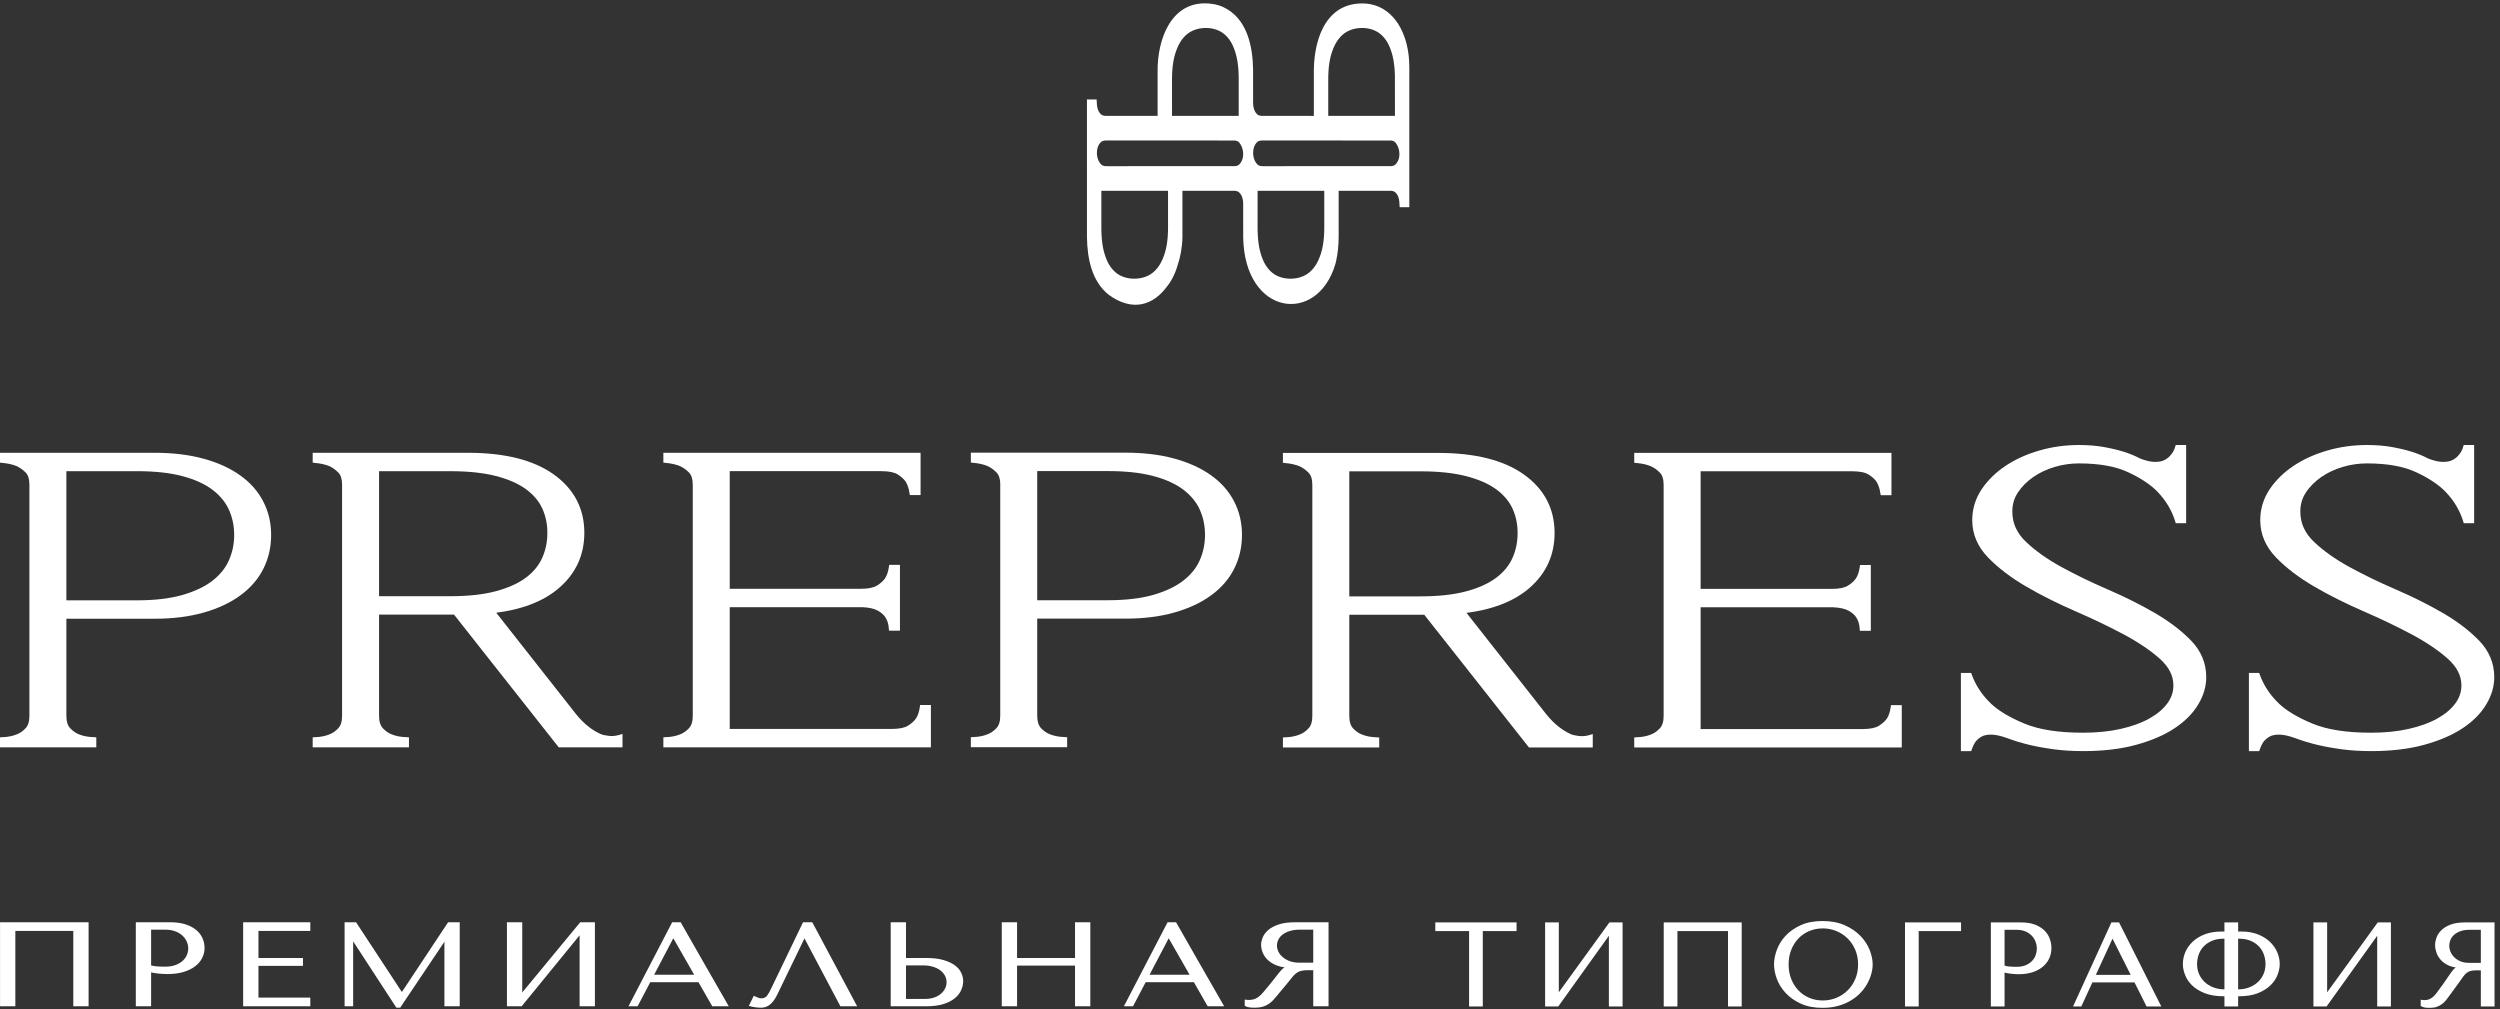
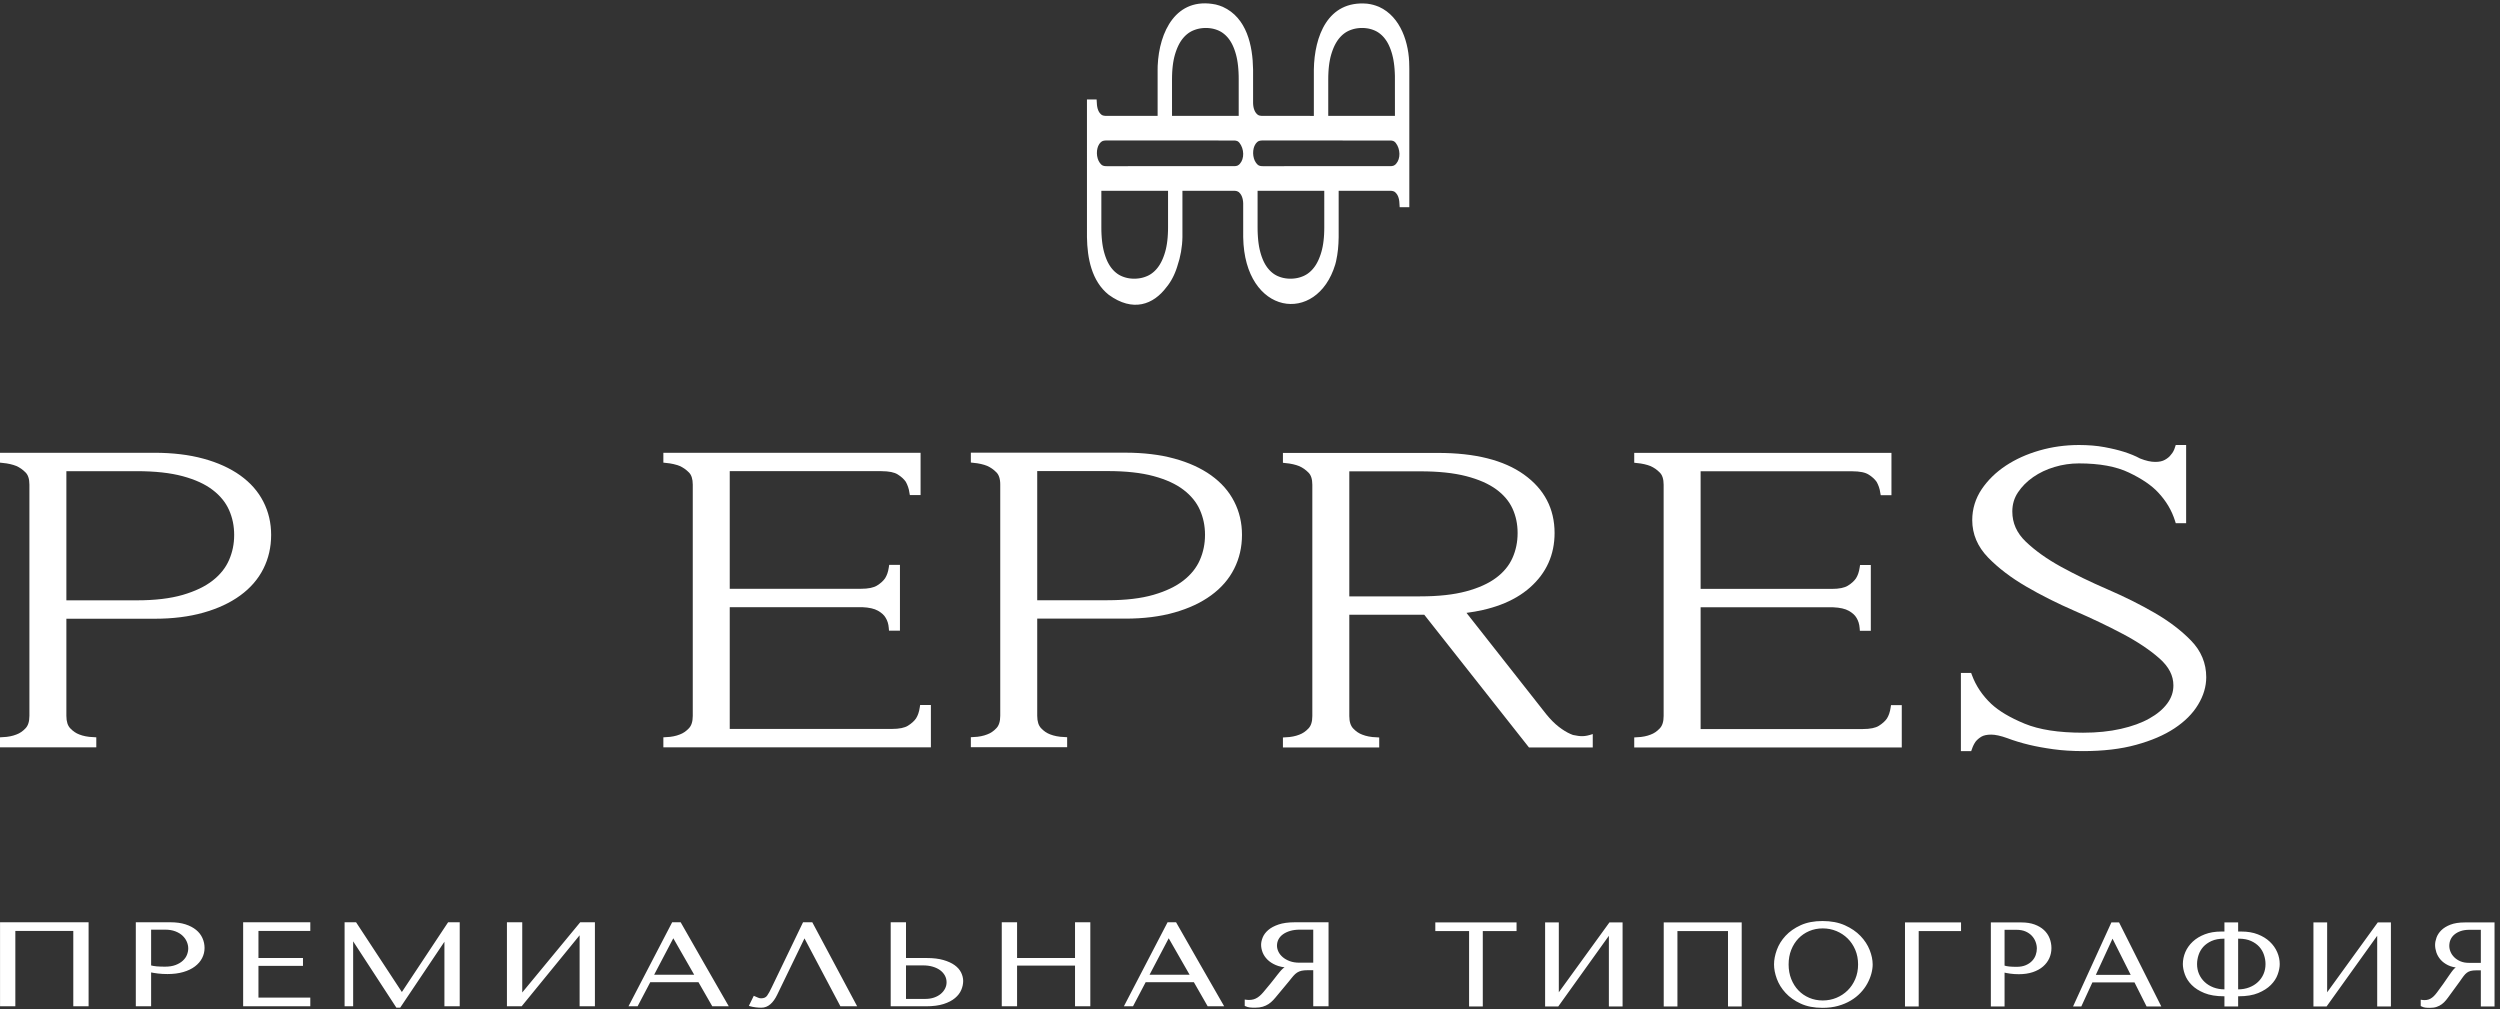
<svg xmlns="http://www.w3.org/2000/svg" width="322" height="130" viewBox="0 0 322 130" fill="none">
  <rect x="0" y="0" width="322" height="130" fill="#333333" stroke="none" />
  <path fill-rule="evenodd" clip-rule="evenodd" d="M259.186 65.881C259.186 66.255 259.222 66.616 259.293 66.96C259.364 67.303 259.472 67.639 259.615 67.96C259.759 68.282 259.941 68.596 260.157 68.895C260.377 69.2 260.634 69.492 260.924 69.769C261.229 70.059 261.551 70.345 261.89 70.623C262.226 70.898 262.586 71.174 262.966 71.445C263.342 71.712 263.739 71.978 264.155 72.237C264.574 72.498 265.01 72.754 265.461 73.001C265.914 73.249 266.383 73.498 266.863 73.745C267.347 73.996 267.835 74.24 268.324 74.478L269.875 75.208L271.44 75.904C272.003 76.149 272.542 76.39 273.053 76.627C273.593 76.877 274.107 77.124 274.589 77.365C275.084 77.611 275.578 77.867 276.069 78.131C276.551 78.389 277.025 78.654 277.493 78.924C277.962 79.194 278.409 79.471 278.831 79.75C279.254 80.028 279.665 80.321 280.064 80.623C280.461 80.924 280.837 81.23 281.186 81.537C281.54 81.849 281.877 82.168 282.193 82.493C282.522 82.83 282.809 83.182 283.053 83.543C283.298 83.91 283.505 84.291 283.668 84.685C283.833 85.081 283.959 85.492 284.04 85.914C284.122 86.337 284.164 86.774 284.164 87.222C284.164 87.522 284.141 87.823 284.097 88.121C284.054 88.419 283.987 88.718 283.898 89.017C283.81 89.312 283.7 89.608 283.569 89.898C283.44 90.183 283.287 90.474 283.11 90.766C282.937 91.054 282.742 91.335 282.528 91.606C282.313 91.877 282.078 92.141 281.825 92.394C281.575 92.644 281.301 92.889 281.006 93.127C280.713 93.364 280.4 93.593 280.07 93.81C279.741 94.028 279.388 94.237 279.015 94.436C278.642 94.634 278.251 94.823 277.842 94.998C277.439 95.171 277.007 95.338 276.551 95.495C276.103 95.65 275.633 95.795 275.143 95.93C274.645 96.067 274.129 96.187 273.602 96.288C273.074 96.388 272.524 96.473 271.956 96.54C271.387 96.606 270.795 96.658 270.185 96.691C269.573 96.725 268.943 96.742 268.297 96.742L267.284 96.726L266.298 96.681L265.359 96.605L264.458 96.499L263.63 96.375L262.816 96.237L262.072 96.092L261.365 95.933L260.617 95.742L259.884 95.531L259.191 95.308L258.528 95.07C258.328 94.998 258.126 94.931 257.926 94.872C257.733 94.815 257.546 94.767 257.37 94.729C257.201 94.692 257.038 94.663 256.887 94.646C256.739 94.628 256.6 94.618 256.472 94.618L256.072 94.635C255.951 94.647 255.834 94.665 255.724 94.689C255.622 94.71 255.526 94.74 255.441 94.771C255.356 94.802 255.278 94.84 255.209 94.881L254.982 95.029L254.781 95.187L254.607 95.352L254.457 95.523L254.321 95.735L254.194 95.968L254.083 96.213L253.89 96.742H252.563V86.675H253.885L253.979 86.93C254.107 87.279 254.255 87.618 254.42 87.945C254.589 88.277 254.778 88.599 254.983 88.905C255.189 89.214 255.419 89.516 255.667 89.81C255.913 90.1 256.182 90.383 256.471 90.657C256.713 90.883 256.986 91.109 257.288 91.33C257.591 91.552 257.92 91.771 258.271 91.979C258.63 92.192 259.021 92.403 259.439 92.609C259.857 92.814 260.302 93.015 260.771 93.209C261.233 93.399 261.741 93.569 262.291 93.716C262.841 93.862 263.428 93.985 264.046 94.081C264.665 94.177 265.334 94.251 266.048 94.299C266.756 94.348 267.507 94.373 268.297 94.373C268.751 94.373 269.19 94.362 269.612 94.342C270.042 94.322 270.459 94.29 270.857 94.249C271.264 94.208 271.661 94.156 272.043 94.095C272.423 94.034 272.798 93.961 273.162 93.879C273.523 93.798 273.871 93.707 274.205 93.611C274.544 93.513 274.868 93.407 275.174 93.297C275.473 93.188 275.767 93.068 276.05 92.94C276.322 92.817 276.589 92.681 276.844 92.538C277.096 92.397 277.333 92.251 277.551 92.102C277.775 91.949 277.983 91.791 278.171 91.632C278.358 91.476 278.535 91.308 278.699 91.135C278.863 90.963 279.013 90.784 279.147 90.602C279.278 90.426 279.394 90.242 279.493 90.056C279.591 89.872 279.673 89.68 279.739 89.488C279.804 89.296 279.853 89.099 279.885 88.899C279.916 88.701 279.933 88.495 279.933 88.284C279.933 87.968 279.897 87.66 279.825 87.363C279.753 87.064 279.642 86.769 279.496 86.483C279.35 86.196 279.162 85.911 278.936 85.632C278.712 85.352 278.445 85.077 278.138 84.806C277.817 84.524 277.479 84.248 277.128 83.981C276.771 83.71 276.399 83.444 276.01 83.184C275.613 82.919 275.197 82.657 274.763 82.401C274.333 82.146 273.881 81.893 273.41 81.646L271.939 80.886L270.44 80.153L268.829 79.402L267.214 78.685C266.636 78.434 266.079 78.182 265.547 77.933C265.01 77.683 264.473 77.421 263.941 77.154C263.423 76.894 262.911 76.626 262.41 76.354C261.905 76.081 261.416 75.806 260.95 75.533C260.468 75.252 260.002 74.962 259.556 74.666C259.11 74.369 258.681 74.064 258.275 73.754C257.866 73.442 257.478 73.125 257.116 72.806C256.753 72.486 256.401 72.151 256.062 71.805C255.726 71.457 255.429 71.095 255.175 70.719C254.92 70.344 254.707 69.954 254.538 69.556C254.367 69.153 254.237 68.736 254.153 68.31C254.067 67.88 254.024 67.442 254.024 66.996C254.024 66.634 254.05 66.278 254.101 65.932C254.151 65.589 254.228 65.247 254.331 64.91C254.433 64.577 254.561 64.249 254.713 63.934C254.866 63.612 255.045 63.303 255.242 63.01C255.438 62.718 255.653 62.434 255.883 62.159C256.109 61.889 256.354 61.625 256.615 61.37C256.872 61.118 257.147 60.875 257.434 60.645C257.723 60.413 258.026 60.192 258.34 59.983C258.654 59.776 258.983 59.577 259.322 59.39C259.662 59.203 260.014 59.027 260.372 58.865C260.727 58.704 261.101 58.552 261.491 58.41C261.876 58.27 262.273 58.14 262.676 58.024C263.091 57.905 263.506 57.8 263.919 57.713C264.336 57.625 264.754 57.551 265.171 57.494C265.599 57.435 266.031 57.39 266.462 57.361C266.894 57.332 267.33 57.316 267.766 57.316L268.65 57.334C268.95 57.345 269.233 57.363 269.497 57.385L270.285 57.468C270.549 57.502 270.808 57.544 271.057 57.59L271.746 57.727L272.398 57.873L272.981 58.023L273.528 58.184L274.111 58.38L274.672 58.595L275.173 58.816L275.631 59.05C275.817 59.123 275.997 59.189 276.172 59.244C276.346 59.3 276.519 59.347 276.686 59.385C276.846 59.42 277.006 59.448 277.162 59.467C277.311 59.484 277.457 59.493 277.598 59.493C277.857 59.493 278.092 59.47 278.3 59.425C278.5 59.381 278.681 59.313 278.836 59.226L279.076 59.078L279.286 58.92L279.464 58.757C279.588 58.615 279.675 58.506 279.789 58.355L279.931 58.12L280.053 57.862L280.235 57.316H281.574V67.384H280.235L280.151 67.111C280.045 66.772 279.92 66.44 279.777 66.118C279.635 65.796 279.472 65.481 279.291 65.175C279.111 64.871 278.91 64.572 278.692 64.283C278.472 63.992 278.234 63.709 277.98 63.439C277.774 63.215 277.538 62.991 277.273 62.767C277.01 62.545 276.72 62.326 276.408 62.112C276.092 61.897 275.748 61.684 275.382 61.477C275.029 61.276 274.637 61.074 274.209 60.87C273.803 60.674 273.36 60.502 272.886 60.353C272.413 60.206 271.908 60.081 271.375 59.983C270.843 59.885 270.273 59.81 269.668 59.761C269.065 59.711 268.43 59.686 267.766 59.686C267.498 59.686 267.231 59.695 266.967 59.715C266.703 59.734 266.439 59.763 266.178 59.801C265.91 59.839 265.648 59.888 265.395 59.944C265.142 60 264.883 60.069 264.621 60.147C264.109 60.3 263.623 60.486 263.166 60.702C262.71 60.919 262.278 61.168 261.875 61.448C261.672 61.59 261.477 61.737 261.299 61.886C261.115 62.04 260.942 62.198 260.782 62.358C260.621 62.52 260.467 62.691 260.321 62.869C260.177 63.042 260.042 63.226 259.916 63.415C259.795 63.596 259.687 63.786 259.595 63.98C259.505 64.172 259.428 64.372 259.368 64.576C259.307 64.779 259.262 64.992 259.231 65.21C259.201 65.425 259.186 65.65 259.186 65.881Z" fill="white" />
-   <path fill-rule="evenodd" clip-rule="evenodd" d="M296.281 65.881C296.281 66.255 296.318 66.616 296.388 66.96C296.459 67.303 296.568 67.639 296.711 67.96C296.855 68.282 297.036 68.596 297.253 68.895C297.473 69.2 297.73 69.492 298.019 69.769C298.324 70.059 298.647 70.345 298.985 70.623C299.322 70.898 299.681 71.174 300.062 71.445C300.437 71.712 300.835 71.978 301.25 72.237C301.669 72.498 302.106 72.754 302.556 73.001C303.01 73.249 303.478 73.498 303.958 73.745C304.443 73.996 304.93 74.24 305.42 74.478L306.97 75.208L308.535 75.904C309.098 76.149 309.637 76.39 310.149 76.627C310.689 76.877 311.202 77.124 311.685 77.365C312.179 77.611 312.674 77.867 313.165 78.131C313.646 78.389 314.121 78.654 314.588 78.924C315.057 79.194 315.504 79.471 315.927 79.75C316.349 80.028 316.761 80.321 317.16 80.623C317.556 80.924 317.932 81.23 318.282 81.537C318.635 81.849 318.973 82.168 319.289 82.493C319.618 82.83 319.905 83.182 320.148 83.543C320.394 83.91 320.6 84.291 320.764 84.685C320.929 85.081 321.054 85.492 321.136 85.914C321.218 86.337 321.26 86.774 321.26 87.222C321.26 87.522 321.237 87.823 321.193 88.121C321.149 88.419 321.082 88.718 320.994 89.017C320.906 89.312 320.795 89.608 320.664 89.898C320.536 90.183 320.382 90.474 320.205 90.766C320.033 91.054 319.837 91.335 319.624 91.606C319.408 91.877 319.173 92.141 318.92 92.394C318.67 92.644 318.396 92.889 318.102 93.127C317.808 93.364 317.496 93.593 317.166 93.81C316.837 94.028 316.484 94.237 316.111 94.436C315.737 94.634 315.346 94.823 314.938 94.998C314.534 95.171 314.102 95.338 313.646 95.495C313.198 95.65 312.729 95.795 312.239 95.93C311.74 96.067 311.225 96.187 310.697 96.288C310.17 96.388 309.62 96.473 309.051 96.54C308.483 96.606 307.891 96.658 307.28 96.691C306.668 96.725 306.038 96.742 305.393 96.742L304.379 96.726L303.393 96.681L302.454 96.605L301.554 96.499L300.725 96.375L299.911 96.237L299.168 96.092L298.461 95.933L297.712 95.742L296.979 95.531L296.287 95.308L295.623 95.07C295.423 94.998 295.221 94.931 295.022 94.872C294.828 94.815 294.641 94.767 294.466 94.729C294.297 94.692 294.134 94.663 293.982 94.646C293.835 94.628 293.695 94.618 293.567 94.618L293.168 94.635C293.046 94.647 292.93 94.665 292.819 94.689C292.718 94.71 292.621 94.74 292.536 94.771C292.451 94.802 292.373 94.84 292.304 94.881L292.078 95.029L291.877 95.187L291.702 95.352L291.553 95.523L291.417 95.735L291.29 95.968L291.178 96.213L290.985 96.742H289.659V86.675H290.981L291.074 86.93C291.202 87.279 291.351 87.618 291.516 87.945C291.685 88.277 291.873 88.599 292.078 88.905C292.285 89.214 292.514 89.516 292.763 89.81C293.008 90.1 293.278 90.383 293.566 90.657C293.809 90.883 294.082 91.109 294.383 91.33C294.686 91.552 295.016 91.771 295.367 91.979C295.726 92.192 296.116 92.403 296.535 92.609C296.952 92.814 297.397 93.015 297.867 93.209C298.329 93.399 298.837 93.569 299.386 93.716C299.937 93.862 300.524 93.985 301.142 94.081C301.761 94.177 302.429 94.251 303.143 94.299C303.851 94.348 304.602 94.373 305.393 94.373C305.847 94.373 306.286 94.362 306.707 94.342C307.138 94.322 307.554 94.29 307.953 94.249C308.359 94.208 308.756 94.156 309.138 94.095C309.519 94.034 309.893 93.961 310.258 93.879C310.619 93.798 310.967 93.707 311.301 93.611C311.639 93.513 311.964 93.407 312.27 93.297C312.569 93.188 312.862 93.068 313.145 92.94C313.418 92.817 313.685 92.681 313.94 92.538C314.191 92.397 314.428 92.251 314.646 92.102C314.87 91.949 315.079 91.791 315.266 91.632C315.453 91.476 315.63 91.308 315.794 91.135C315.958 90.963 316.109 90.784 316.243 90.602C316.374 90.426 316.49 90.242 316.589 90.056C316.686 89.872 316.769 89.68 316.834 89.488C316.899 89.296 316.948 89.099 316.98 88.899C317.012 88.701 317.029 88.495 317.029 88.284C317.029 87.968 316.992 87.66 316.92 87.363C316.848 87.064 316.737 86.769 316.591 86.483C316.445 86.196 316.257 85.911 316.031 85.632C315.807 85.352 315.54 85.077 315.234 84.806C314.912 84.524 314.574 84.248 314.223 83.981C313.867 83.71 313.494 83.444 313.105 83.184C312.709 82.919 312.292 82.657 311.859 82.401C311.429 82.146 310.976 81.893 310.505 81.646L309.035 80.886L307.536 80.153L305.925 79.402L304.31 78.685C303.731 78.434 303.175 78.182 302.642 77.933C302.105 77.683 301.568 77.421 301.036 77.154C300.518 76.894 300.007 76.626 299.506 76.354C299 76.081 298.512 75.806 298.045 75.533C297.563 75.252 297.097 74.962 296.651 74.666C296.205 74.369 295.777 74.064 295.37 73.754C294.961 73.442 294.574 73.125 294.211 72.806C293.848 72.486 293.496 72.151 293.158 71.805C292.821 71.457 292.524 71.095 292.271 70.719C292.016 70.344 291.803 69.954 291.634 69.556C291.463 69.153 291.333 68.736 291.248 68.31C291.163 67.88 291.12 67.442 291.12 66.996C291.12 66.634 291.146 66.278 291.196 65.932C291.246 65.589 291.323 65.247 291.426 64.91C291.528 64.577 291.656 64.249 291.808 63.934C291.962 63.612 292.14 63.303 292.338 63.01C292.534 62.718 292.748 62.434 292.978 62.159C293.204 61.889 293.45 61.625 293.711 61.37C293.968 61.118 294.242 60.875 294.529 60.645C294.818 60.413 295.121 60.192 295.436 59.983C295.749 59.776 296.078 59.577 296.417 59.39C296.758 59.203 297.109 59.027 297.468 58.865C297.823 58.704 298.197 58.552 298.586 58.41C298.971 58.27 299.368 58.14 299.771 58.024C300.186 57.905 300.602 57.8 301.014 57.713C301.431 57.625 301.849 57.551 302.267 57.494C302.695 57.435 303.126 57.39 303.558 57.361C303.989 57.332 304.426 57.316 304.862 57.316L305.745 57.334C306.045 57.345 306.329 57.363 306.593 57.385L307.38 57.468C307.644 57.502 307.903 57.544 308.153 57.59L308.841 57.727L309.493 57.873L310.076 58.023L310.623 58.184L311.207 58.38L311.768 58.595L312.269 58.816L312.726 59.05C312.912 59.123 313.093 59.189 313.268 59.244C313.442 59.3 313.615 59.347 313.781 59.385C313.942 59.42 314.101 59.448 314.257 59.467C314.407 59.484 314.552 59.493 314.693 59.493C314.952 59.493 315.187 59.47 315.395 59.425C315.596 59.381 315.777 59.313 315.931 59.226L316.172 59.078L316.382 58.92L316.56 58.757C316.683 58.615 316.771 58.506 316.885 58.355L317.026 58.12L317.148 57.862L317.331 57.316H318.669V67.384H317.331L317.246 67.111C317.141 66.772 317.015 66.44 316.872 66.118C316.73 65.796 316.567 65.481 316.386 65.175C316.207 64.871 316.006 64.572 315.788 64.283C315.568 63.992 315.329 63.709 315.075 63.439C314.87 63.215 314.633 62.991 314.369 62.767C314.105 62.545 313.816 62.326 313.503 62.112C313.187 61.897 312.844 61.684 312.477 61.477C312.125 61.276 311.733 61.074 311.304 60.87C310.898 60.674 310.455 60.502 309.982 60.353C309.508 60.206 309.003 60.081 308.47 59.983C307.939 59.885 307.368 59.81 306.764 59.761C306.161 59.711 305.526 59.686 304.862 59.686C304.594 59.686 304.326 59.695 304.063 59.715C303.799 59.734 303.534 59.763 303.274 59.801C303.006 59.839 302.744 59.888 302.491 59.944C302.237 60 301.979 60.069 301.717 60.147C301.204 60.3 300.718 60.486 300.262 60.702C299.805 60.919 299.374 61.168 298.971 61.448C298.767 61.59 298.573 61.737 298.395 61.886C298.21 62.04 298.038 62.198 297.878 62.358C297.717 62.52 297.562 62.691 297.417 62.869C297.272 63.042 297.137 63.226 297.011 63.415C296.89 63.596 296.782 63.786 296.69 63.98C296.601 64.172 296.523 64.372 296.463 64.576C296.403 64.779 296.357 64.992 296.327 65.21C296.297 65.425 296.281 65.65 296.281 65.881Z" fill="white" />
  <path fill-rule="evenodd" clip-rule="evenodd" d="M142.64 77.31C143.235 77.31 143.803 77.295 144.342 77.266C144.883 77.237 145.403 77.193 145.898 77.134C146.389 77.076 146.861 77.003 147.311 76.915C147.761 76.827 148.183 76.725 148.577 76.611C148.976 76.494 149.358 76.367 149.717 76.234C150.082 76.095 150.426 75.949 150.744 75.797C151.061 75.646 151.363 75.482 151.645 75.31C151.926 75.138 152.19 74.956 152.433 74.766C152.675 74.577 152.902 74.379 153.11 74.174C153.317 73.972 153.511 73.758 153.688 73.536C153.867 73.311 154.027 73.083 154.165 72.854C154.307 72.62 154.433 72.378 154.542 72.129C154.652 71.878 154.75 71.62 154.832 71.359C154.916 71.092 154.986 70.826 155.04 70.561C155.095 70.291 155.137 70.015 155.165 69.736C155.191 69.463 155.206 69.179 155.206 68.886C155.206 68.308 155.15 67.75 155.04 67.218C154.93 66.685 154.764 66.169 154.543 65.673C154.434 65.427 154.308 65.188 154.168 64.961C154.027 64.734 153.868 64.51 153.691 64.292C153.515 64.076 153.322 63.867 153.114 63.668C152.907 63.469 152.679 63.275 152.436 63.089C152.193 62.903 151.93 62.726 151.653 62.561C151.37 62.395 151.068 62.236 150.749 62.09C150.433 61.945 150.089 61.807 149.722 61.676C149.362 61.549 148.982 61.43 148.584 61.324C148.181 61.214 147.756 61.119 147.314 61.039C146.868 60.958 146.396 60.89 145.903 60.836C145.409 60.782 144.887 60.741 144.344 60.714C143.806 60.688 143.236 60.674 142.64 60.674H133.594V77.31H142.64ZM144.965 58.304C145.542 58.304 146.11 58.321 146.664 58.352C147.218 58.383 147.758 58.431 148.281 58.494C148.802 58.556 149.311 58.635 149.803 58.729C150.29 58.822 150.773 58.935 151.244 59.063C151.704 59.187 152.152 59.327 152.582 59.481C153.01 59.633 153.423 59.8 153.818 59.979C154.211 60.158 154.59 60.352 154.953 60.559C155.32 60.768 155.666 60.989 155.985 61.217C156.31 61.451 156.619 61.699 156.909 61.957C157.2 62.218 157.47 62.487 157.712 62.763C157.956 63.041 158.185 63.335 158.396 63.643C158.603 63.947 158.792 64.266 158.961 64.596C159.129 64.925 159.277 65.262 159.402 65.602C159.528 65.947 159.634 66.3 159.717 66.655C159.8 67.01 159.863 67.376 159.905 67.75C159.947 68.124 159.968 68.503 159.968 68.886C159.968 69.277 159.947 69.665 159.905 70.046C159.863 70.428 159.8 70.802 159.717 71.162C159.635 71.52 159.529 71.878 159.402 72.231C159.276 72.581 159.128 72.923 158.961 73.254C158.794 73.587 158.604 73.91 158.398 74.218C158.192 74.524 157.962 74.825 157.712 75.113C157.466 75.396 157.196 75.671 156.908 75.935C156.623 76.194 156.315 76.445 155.987 76.684C155.661 76.922 155.314 77.148 154.952 77.359C154.597 77.567 154.22 77.765 153.822 77.95C153.43 78.133 153.015 78.305 152.582 78.463C152.156 78.62 151.71 78.764 151.248 78.894C150.78 79.027 150.297 79.142 149.806 79.24C149.316 79.336 148.806 79.419 148.283 79.484C147.762 79.549 147.221 79.598 146.667 79.63C146.112 79.663 145.543 79.68 144.965 79.68H133.594V92.192C133.594 92.379 133.605 92.553 133.627 92.711C133.649 92.87 133.682 93.017 133.724 93.149C133.764 93.276 133.816 93.395 133.876 93.5C133.937 93.607 134.008 93.703 134.085 93.785C134.173 93.879 134.269 93.969 134.365 94.053C134.462 94.137 134.559 94.212 134.652 94.275C134.747 94.339 134.849 94.399 134.953 94.452C135.056 94.505 135.161 94.552 135.264 94.589L135.272 94.592C135.392 94.64 135.523 94.684 135.658 94.722L136.085 94.824L136.563 94.896L137.448 94.953V96.243H125.045V94.954L125.898 94.896L126.355 94.824L126.771 94.723C126.903 94.685 127.031 94.64 127.151 94.593L127.159 94.59C127.263 94.553 127.37 94.506 127.475 94.452C127.577 94.4 127.678 94.339 127.774 94.274C127.869 94.21 127.966 94.135 128.06 94.054L128.339 93.785C128.418 93.701 128.489 93.604 128.549 93.499C128.61 93.392 128.663 93.274 128.702 93.149C128.745 93.014 128.778 92.868 128.799 92.712C128.821 92.553 128.832 92.378 128.832 92.192V62.409C128.832 62.224 128.822 62.05 128.799 61.893C128.778 61.737 128.745 61.592 128.702 61.46C128.663 61.336 128.61 61.221 128.551 61.118C128.493 61.019 128.424 60.929 128.346 60.849L128.065 60.586L127.771 60.358C127.676 60.291 127.573 60.226 127.463 60.165L127.143 60.005L126.764 59.871L126.346 59.761L125.888 59.672L125.045 59.574V58.304H144.965Z" fill="white" />
  <path fill-rule="evenodd" clip-rule="evenodd" d="M119.511 96.256H85.441V94.967L86.294 94.909L86.75 94.837L87.166 94.736C87.299 94.698 87.427 94.653 87.546 94.605L87.554 94.603C87.659 94.565 87.764 94.519 87.869 94.465C87.972 94.411 88.074 94.351 88.169 94.287C88.263 94.224 88.359 94.15 88.455 94.066C88.552 93.983 88.646 93.893 88.735 93.798C88.815 93.713 88.885 93.616 88.945 93.513C89.006 93.406 89.058 93.288 89.097 93.162C89.141 93.027 89.173 92.88 89.194 92.725C89.217 92.565 89.228 92.391 89.228 92.204V62.422C89.228 62.236 89.217 62.062 89.195 61.905C89.173 61.749 89.14 61.603 89.099 61.474C89.057 61.346 89.006 61.23 88.948 61.131C88.889 61.031 88.819 60.94 88.742 60.86L88.46 60.598L88.167 60.37L87.859 60.177L87.546 60.019L87.159 59.884L86.741 59.773L86.279 59.684L85.441 59.587V58.317H118.571V63.766H117.189L117.06 63.057L116.952 62.694L116.817 62.356L116.66 62.045L116.469 61.803L116.236 61.566L115.952 61.331L115.619 61.103C115.515 61.038 115.393 60.979 115.257 60.928C115.117 60.876 114.961 60.832 114.792 60.797C114.62 60.761 114.426 60.733 114.212 60.715C114.009 60.696 113.782 60.686 113.532 60.686H93.99V75.836H110.875C111.356 75.836 111.774 75.799 112.123 75.728C112.463 75.658 112.743 75.554 112.962 75.418L113.293 75.192L113.578 74.958L113.814 74.717L114.006 74.472L114.162 74.182L114.296 73.855L114.401 73.487C114.43 73.366 114.456 73.233 114.477 73.09L114.527 72.757H115.913V81.232H114.503L114.473 80.874C114.464 80.746 114.447 80.622 114.426 80.507C114.403 80.386 114.374 80.27 114.341 80.162C114.309 80.059 114.269 79.954 114.222 79.851C114.179 79.754 114.125 79.656 114.067 79.562L114.061 79.554C113.969 79.391 113.841 79.234 113.682 79.088C113.515 78.937 113.311 78.792 113.074 78.658C112.963 78.594 112.834 78.535 112.693 78.483C112.552 78.431 112.397 78.385 112.233 78.348C112.064 78.31 111.88 78.277 111.685 78.254C111.488 78.23 111.279 78.212 111.065 78.204L93.99 78.205V93.887H114.86C115.342 93.887 115.76 93.85 116.109 93.779C116.451 93.709 116.731 93.605 116.946 93.47L117.278 93.243L117.564 93.007C117.648 92.931 117.728 92.85 117.8 92.767L117.989 92.526C118.103 92.344 118.202 92.134 118.28 91.906C118.319 91.792 118.355 91.667 118.387 91.534C118.416 91.415 118.442 91.281 118.462 91.141L118.512 90.808H119.899V96.256L119.511 96.256Z" fill="white" />
-   <path fill-rule="evenodd" clip-rule="evenodd" d="M79.79 96.258H71.965L58.479 79.163H48.823V92.207C48.823 92.394 48.833 92.568 48.855 92.725C48.877 92.885 48.91 93.032 48.952 93.164C48.993 93.292 49.045 93.41 49.105 93.515C49.164 93.62 49.236 93.716 49.314 93.8C49.404 93.896 49.499 93.987 49.593 94.067C49.686 94.149 49.784 94.223 49.88 94.289C49.981 94.356 50.083 94.417 50.183 94.468C50.286 94.521 50.39 94.566 50.492 94.604L50.501 94.606C50.621 94.655 50.751 94.7 50.886 94.737C51.021 94.776 51.165 94.811 51.313 94.839L51.791 94.911L52.675 94.968V96.258H40.273V94.969L41.126 94.911L41.583 94.839L41.998 94.738C42.131 94.7 42.259 94.655 42.379 94.608L42.387 94.605C42.49 94.568 42.596 94.521 42.703 94.467C42.805 94.415 42.905 94.355 43.001 94.29C43.098 94.223 43.195 94.149 43.288 94.069C43.383 93.987 43.477 93.897 43.568 93.8C43.648 93.715 43.718 93.619 43.777 93.515C43.838 93.409 43.89 93.291 43.93 93.164C43.973 93.029 44.006 92.883 44.027 92.728C44.049 92.568 44.06 92.394 44.06 92.207V62.424C44.06 62.238 44.05 62.065 44.028 61.907C44.006 61.752 43.972 61.606 43.931 61.476C43.889 61.348 43.838 61.232 43.78 61.133C43.722 61.034 43.652 60.942 43.574 60.863L43.295 60.602L42.999 60.372L42.694 60.18L42.375 60.021L41.992 59.886L41.574 59.776L41.111 59.687L40.273 59.589V58.319H60.26C62.641 58.319 64.751 58.55 66.589 59.011C68.438 59.474 70.013 60.171 71.312 61.099C72.625 62.038 73.613 63.138 74.272 64.395C74.932 65.654 75.262 67.068 75.262 68.635C75.262 69.331 75.196 70.002 75.064 70.646C74.932 71.29 74.734 71.907 74.471 72.491C74.209 73.076 73.878 73.632 73.484 74.157C73.091 74.68 72.632 75.176 72.108 75.641C71.588 76.102 71.008 76.521 70.374 76.892C69.739 77.265 69.049 77.592 68.309 77.87C67.602 78.136 66.844 78.362 66.037 78.546C65.365 78.698 64.657 78.824 63.915 78.92L74.182 91.966L74.596 92.453L75.007 92.888L75.407 93.265C75.543 93.387 75.677 93.498 75.807 93.598L76.205 93.888L76.58 94.134L76.945 94.341L77.287 94.507L77.631 94.646C78.65 94.858 79.136 94.883 80.179 94.527V96.258H79.79ZM48.823 60.689V76.794H57.934C59.118 76.794 60.206 76.74 61.194 76.632C62.181 76.524 63.077 76.36 63.879 76.144C64.281 76.036 64.662 75.918 65.019 75.793C65.382 75.665 65.726 75.528 66.046 75.383C66.364 75.239 66.666 75.084 66.947 74.921C67.227 74.758 67.49 74.585 67.733 74.403C67.978 74.221 68.206 74.03 68.412 73.835C68.617 73.641 68.809 73.436 68.986 73.221C69.158 73.012 69.317 72.791 69.461 72.56C69.602 72.333 69.728 72.094 69.838 71.849C69.948 71.603 70.044 71.35 70.127 71.092C70.21 70.833 70.28 70.568 70.335 70.301C70.39 70.034 70.432 69.761 70.46 69.483C70.486 69.212 70.5 68.928 70.5 68.635C70.5 68.343 70.486 68.06 70.459 67.789C70.432 67.516 70.39 67.244 70.335 66.982C70.282 66.727 70.212 66.47 70.128 66.217C70.044 65.96 69.947 65.713 69.84 65.479C69.73 65.242 69.604 65.012 69.464 64.792C69.323 64.573 69.164 64.359 68.99 64.154C68.814 63.947 68.621 63.746 68.414 63.555C68.204 63.362 67.977 63.176 67.738 63.002C67.496 62.826 67.232 62.657 66.951 62.498C66.675 62.341 66.373 62.191 66.049 62.048C65.728 61.907 65.384 61.773 65.022 61.651C64.661 61.529 64.28 61.415 63.882 61.312C63.485 61.209 63.059 61.118 62.611 61.04C62.159 60.961 61.687 60.896 61.2 60.844C60.708 60.794 60.186 60.754 59.639 60.727C59.1 60.702 58.53 60.689 57.934 60.689H48.823Z" fill="white" />
  <path fill-rule="evenodd" clip-rule="evenodd" d="M17.595 77.323C18.19 77.323 18.759 77.308 19.297 77.279C19.838 77.25 20.359 77.206 20.853 77.147C21.344 77.089 21.817 77.016 22.266 76.927C22.716 76.84 23.139 76.738 23.532 76.624C23.928 76.508 24.309 76.381 24.671 76.245C25.035 76.109 25.378 75.963 25.698 75.81C26.015 75.659 26.317 75.495 26.599 75.323C26.881 75.151 27.145 74.969 27.387 74.779C27.63 74.59 27.857 74.392 28.065 74.187C28.272 73.985 28.465 73.771 28.643 73.549C28.819 73.328 28.979 73.1 29.119 72.87C29.262 72.632 29.389 72.389 29.497 72.141C29.605 71.894 29.704 71.635 29.787 71.37C29.871 71.109 29.941 70.843 29.996 70.573C30.051 70.304 30.093 70.028 30.12 69.749C30.146 69.476 30.161 69.192 30.161 68.899C30.161 68.321 30.105 67.763 29.996 67.231C29.886 66.698 29.72 66.181 29.499 65.686C29.389 65.439 29.263 65.2 29.122 64.972C28.982 64.746 28.822 64.522 28.645 64.305C28.47 64.089 28.276 63.88 28.069 63.68C27.861 63.481 27.635 63.288 27.39 63.102C27.148 62.916 26.885 62.739 26.607 62.574C26.325 62.408 26.022 62.249 25.704 62.103C25.387 61.958 25.044 61.819 24.679 61.69C24.319 61.562 23.938 61.444 23.54 61.336C23.136 61.227 22.711 61.132 22.27 61.052C21.824 60.971 21.352 60.903 20.858 60.849C20.364 60.795 19.843 60.754 19.3 60.727C18.761 60.7 18.192 60.687 17.595 60.687H8.549V77.323H17.595ZM19.92 58.317C20.497 58.317 21.065 58.334 21.619 58.365C22.174 58.396 22.714 58.444 23.236 58.507C23.758 58.569 24.267 58.648 24.758 58.742C25.246 58.835 25.728 58.948 26.199 59.076C26.66 59.2 27.107 59.34 27.537 59.493C27.966 59.645 28.379 59.813 28.773 59.992C29.166 60.171 29.546 60.364 29.909 60.572C30.276 60.781 30.621 61.002 30.94 61.23C31.266 61.464 31.575 61.712 31.864 61.97C32.156 62.23 32.425 62.5 32.667 62.776C32.911 63.054 33.141 63.348 33.351 63.656C33.559 63.96 33.747 64.279 33.916 64.608C34.083 64.935 34.232 65.273 34.358 65.617C34.484 65.961 34.589 66.313 34.672 66.668C34.754 67.022 34.819 67.389 34.86 67.762C34.901 68.136 34.923 68.516 34.923 68.899C34.923 69.288 34.901 69.675 34.86 70.057C34.818 70.437 34.755 70.81 34.672 71.174C34.59 71.534 34.484 71.89 34.358 72.243C34.232 72.593 34.083 72.936 33.917 73.267C33.749 73.6 33.56 73.923 33.353 74.231C33.147 74.537 32.917 74.838 32.667 75.126C32.421 75.409 32.152 75.684 31.863 75.948C31.579 76.207 31.27 76.458 30.942 76.697C30.616 76.935 30.27 77.161 29.907 77.372C29.552 77.58 29.175 77.778 28.778 77.963C28.385 78.146 27.97 78.318 27.537 78.476C27.111 78.633 26.666 78.777 26.203 78.907C25.735 79.04 25.252 79.156 24.761 79.252C24.271 79.349 23.762 79.432 23.238 79.497C22.718 79.562 22.177 79.611 21.622 79.644C21.067 79.675 20.498 79.693 19.92 79.693H8.549V92.205C8.549 92.391 8.56 92.566 8.582 92.724C8.604 92.883 8.637 93.03 8.679 93.162C8.719 93.289 8.771 93.408 8.831 93.513C8.892 93.62 8.963 93.716 9.04 93.798C9.129 93.892 9.224 93.982 9.321 94.066C9.418 94.15 9.514 94.225 9.608 94.287C9.703 94.352 9.804 94.412 9.908 94.465C10.011 94.518 10.116 94.564 10.219 94.602L10.227 94.605C10.348 94.653 10.478 94.698 10.613 94.736L11.041 94.837L11.518 94.909L12.403 94.966V96.256H0V94.968L0.853 94.909L1.31 94.837L1.726 94.736C1.859 94.698 1.986 94.653 2.106 94.606L2.114 94.603C2.218 94.566 2.325 94.519 2.43 94.465C2.533 94.412 2.634 94.352 2.729 94.287C2.824 94.223 2.921 94.148 3.015 94.067L3.295 93.798C3.374 93.714 3.444 93.618 3.504 93.514C3.564 93.409 3.616 93.289 3.657 93.161C3.701 93.027 3.733 92.88 3.754 92.724C3.776 92.564 3.788 92.391 3.788 92.205V62.422C3.788 62.236 3.777 62.063 3.754 61.905C3.733 61.75 3.701 61.606 3.657 61.474C3.617 61.347 3.566 61.232 3.507 61.132C3.448 61.032 3.379 60.941 3.301 60.861L3.02 60.599L2.727 60.371C2.632 60.304 2.528 60.239 2.419 60.178L2.098 60.017L1.719 59.884L1.301 59.774L0.843 59.685L0 59.587V58.317H19.92Z" fill="white" />
  <path fill-rule="evenodd" clip-rule="evenodd" d="M204.758 96.276H196.933L183.447 79.181H173.79V92.225C173.79 92.412 173.801 92.586 173.823 92.743C173.845 92.903 173.878 93.05 173.92 93.182C173.961 93.31 174.012 93.428 174.073 93.533C174.132 93.637 174.203 93.734 174.282 93.818C174.372 93.914 174.467 94.005 174.56 94.085C174.654 94.167 174.752 94.241 174.847 94.307C174.949 94.374 175.051 94.435 175.151 94.486C175.253 94.539 175.358 94.584 175.46 94.622L175.468 94.624C175.589 94.673 175.719 94.717 175.854 94.755C175.989 94.794 176.133 94.829 176.281 94.857L176.758 94.929L177.643 94.986V96.276H165.241V94.987L166.094 94.929L166.55 94.857L166.966 94.756C167.099 94.718 167.227 94.673 167.347 94.626L167.355 94.623C167.457 94.586 167.564 94.539 167.67 94.485C167.772 94.433 167.873 94.373 167.969 94.307C168.066 94.241 168.163 94.167 168.255 94.087C168.351 94.005 168.445 93.914 168.535 93.818C168.615 93.733 168.685 93.637 168.745 93.533C168.806 93.427 168.858 93.309 168.898 93.182C168.941 93.047 168.974 92.901 168.995 92.746C169.017 92.586 169.028 92.412 169.028 92.225V62.442C169.028 62.256 169.017 62.083 168.995 61.925C168.974 61.77 168.94 61.624 168.899 61.494C168.857 61.366 168.806 61.25 168.748 61.151C168.689 61.052 168.619 60.96 168.542 60.881L168.262 60.62L167.967 60.39L167.661 60.198L167.343 60.039L166.96 59.904L166.541 59.794L166.079 59.705L165.241 59.607V58.337H185.227C187.609 58.337 189.719 58.568 191.557 59.029C193.405 59.492 194.981 60.189 196.28 61.117C197.593 62.056 198.58 63.155 199.239 64.413C199.899 65.672 200.23 67.086 200.23 68.653C200.23 69.349 200.163 70.02 200.032 70.664C199.9 71.308 199.702 71.925 199.439 72.509C199.176 73.094 198.846 73.65 198.452 74.175C198.059 74.698 197.599 75.194 197.076 75.659C196.555 76.12 195.976 76.539 195.342 76.91C194.707 77.283 194.017 77.61 193.277 77.888C192.57 78.154 191.812 78.38 191.005 78.564C190.332 78.716 189.624 78.842 188.883 78.938L199.15 91.984L199.564 92.471L199.975 92.906L200.375 93.283C200.51 93.405 200.645 93.516 200.775 93.616L201.173 93.906L201.548 94.152L201.913 94.359L202.255 94.525L202.598 94.664C203.618 94.876 204.103 94.901 205.147 94.545V96.276H204.758ZM173.79 60.707V76.812H182.901C184.085 76.812 185.173 76.758 186.162 76.649C187.149 76.542 188.045 76.378 188.847 76.162C189.248 76.054 189.63 75.936 189.987 75.811C190.35 75.683 190.694 75.546 191.013 75.401C191.331 75.257 191.633 75.102 191.915 74.939C192.195 74.776 192.457 74.603 192.701 74.421C192.946 74.239 193.173 74.048 193.379 73.853C193.584 73.659 193.777 73.453 193.953 73.239C194.126 73.03 194.285 72.809 194.429 72.578C194.57 72.351 194.696 72.112 194.806 71.867C194.915 71.621 195.012 71.368 195.095 71.11C195.178 70.851 195.248 70.586 195.303 70.319C195.358 70.052 195.4 69.779 195.427 69.501C195.454 69.23 195.468 68.946 195.468 68.653C195.468 68.361 195.454 68.078 195.427 67.807C195.4 67.534 195.357 67.262 195.302 67C195.249 66.745 195.179 66.488 195.096 66.235C195.012 65.978 194.915 65.731 194.807 65.497C194.698 65.26 194.571 65.03 194.431 64.81C194.291 64.591 194.132 64.377 193.958 64.172C193.782 63.965 193.589 63.764 193.382 63.573C193.172 63.38 192.945 63.194 192.706 63.02C192.464 62.844 192.2 62.675 191.918 62.516C191.643 62.359 191.341 62.209 191.017 62.066C190.696 61.925 190.352 61.791 189.99 61.669C189.629 61.547 189.248 61.433 188.85 61.33C188.453 61.227 188.027 61.136 187.578 61.058C187.127 60.979 186.655 60.914 186.167 60.862C185.676 60.812 185.154 60.771 184.606 60.745C184.068 60.72 183.498 60.707 182.901 60.707H173.79Z" fill="white" />
  <path fill-rule="evenodd" clip-rule="evenodd" d="M244.559 96.27H210.489V94.981L211.342 94.923L211.798 94.851L212.214 94.75C212.347 94.712 212.475 94.667 212.595 94.62L212.603 94.617C212.707 94.58 212.812 94.533 212.917 94.48C213.021 94.426 213.123 94.366 213.218 94.302C213.311 94.239 213.408 94.164 213.503 94.081C213.601 93.998 213.694 93.907 213.783 93.812C213.863 93.727 213.933 93.631 213.993 93.528C214.054 93.421 214.106 93.303 214.146 93.176C214.189 93.041 214.222 92.895 214.243 92.74C214.265 92.58 214.276 92.406 214.276 92.219V62.436C214.276 62.25 214.265 62.077 214.243 61.92C214.222 61.764 214.188 61.618 214.147 61.488C214.105 61.36 214.054 61.244 213.996 61.145C213.937 61.046 213.867 60.954 213.79 60.875L213.508 60.612L213.215 60.384L212.907 60.192L212.595 60.034L212.208 59.898L211.789 59.788L211.327 59.699L210.489 59.601V58.331H243.619V63.78H242.237L242.108 63.072L242.001 62.708L241.865 62.37L241.708 62.06L241.517 61.818L241.284 61.58L241.001 61.346L240.667 61.118C240.563 61.053 240.441 60.994 240.306 60.943C240.166 60.891 240.01 60.846 239.84 60.812C239.668 60.776 239.475 60.748 239.26 60.73C239.057 60.711 238.83 60.701 238.58 60.701H219.039V75.85H235.923C236.404 75.85 236.822 75.814 237.171 75.742C237.511 75.673 237.791 75.569 238.01 75.433L238.342 75.207L238.627 74.972L238.862 74.731L239.054 74.486L239.211 74.197L239.344 73.869L239.449 73.501C239.479 73.381 239.505 73.247 239.525 73.104L239.575 72.772H240.961V81.246H239.551L239.522 80.889C239.512 80.761 239.496 80.637 239.474 80.521C239.452 80.4 239.422 80.284 239.389 80.177C239.357 80.073 239.317 79.969 239.27 79.866C239.228 79.768 239.173 79.671 239.115 79.576L239.111 79.568C239.019 79.405 238.891 79.249 238.731 79.103C238.564 78.951 238.361 78.807 238.123 78.672C238.013 78.609 237.884 78.55 237.742 78.498C237.601 78.446 237.446 78.399 237.283 78.363C237.113 78.325 236.929 78.292 236.735 78.268C236.537 78.244 236.329 78.227 236.114 78.219L219.039 78.22V93.901H239.909C240.391 93.901 240.809 93.865 241.159 93.793C241.5 93.724 241.78 93.62 241.996 93.485L242.327 93.257L242.613 93.022C242.697 92.946 242.777 92.865 242.85 92.782L243.039 92.54C243.153 92.358 243.251 92.149 243.329 91.92C243.368 91.807 243.405 91.682 243.436 91.548C243.466 91.43 243.491 91.296 243.511 91.155L243.561 90.823H244.948V96.271L244.559 96.27Z" fill="white" />
  <path fill-rule="evenodd" clip-rule="evenodd" d="M0.149 118.789H11.411V129.61H9.44V119.905H1.976V129.61H0.005V118.789H0.149ZM190.983 119.924V129.63H189.218V119.924H184.868V118.809H195.332V119.924H190.983ZM200.775 118.953V127.808L207.293 118.809H208.988V129.63H207.223V120.53L200.705 129.63H199.01V118.809H200.775V118.953ZM214.432 118.809H224.331V129.63H222.566V119.924H216.053V129.63H214.288V118.809H214.432ZM228.585 125.117C228.525 124.809 228.495 124.509 228.495 124.219C228.495 123.924 228.525 123.62 228.585 123.308C228.644 122.999 228.734 122.679 228.853 122.35C228.973 122.02 229.127 121.702 229.314 121.4C229.501 121.098 229.724 120.808 229.979 120.533C230.233 120.258 230.525 120.005 230.85 119.777C231.173 119.551 231.532 119.347 231.923 119.168C232.318 118.988 232.752 118.852 233.222 118.762C233.691 118.673 234.198 118.628 234.742 118.628C235.291 118.628 235.805 118.674 236.284 118.764C236.764 118.855 237.209 118.993 237.616 119.175C238.022 119.357 238.393 119.562 238.728 119.791C239.064 120.021 239.367 120.276 239.633 120.553C239.898 120.83 240.131 121.12 240.327 121.423C240.525 121.726 240.688 122.042 240.816 122.369C240.943 122.695 241.039 123.012 241.103 123.319C241.167 123.63 241.2 123.93 241.2 124.219C241.2 124.411 241.185 124.609 241.155 124.811C241.126 125.01 241.083 125.217 241.024 125.431C240.966 125.64 240.893 125.851 240.807 126.062C240.721 126.271 240.621 126.481 240.508 126.688C240.393 126.899 240.263 127.103 240.118 127.299C239.975 127.495 239.812 127.688 239.634 127.876C239.455 128.065 239.261 128.243 239.053 128.408C238.847 128.571 238.622 128.726 238.378 128.871C238.138 129.015 237.881 129.144 237.61 129.258C237.338 129.373 237.052 129.472 236.753 129.556C236.15 129.725 235.479 129.81 234.742 129.81C234.197 129.81 233.69 129.765 233.221 129.674C232.751 129.583 232.317 129.445 231.923 129.262C231.531 129.08 231.171 128.874 230.849 128.645C230.524 128.416 230.234 128.161 229.978 127.882C229.724 127.606 229.502 127.315 229.314 127.012C229.127 126.71 228.973 126.393 228.853 126.066C228.734 125.739 228.645 125.423 228.585 125.117ZM230.458 123.235C230.402 123.546 230.374 123.875 230.374 124.219C230.374 124.563 230.402 124.892 230.458 125.204C230.514 125.516 230.599 125.816 230.712 126.1C230.825 126.384 230.959 126.649 231.114 126.894C231.267 127.137 231.443 127.361 231.64 127.566C231.836 127.769 232.05 127.951 232.28 128.109C232.512 128.267 232.762 128.404 233.029 128.518C233.562 128.746 234.144 128.86 234.775 128.86C235.394 128.86 235.979 128.746 236.529 128.518C236.803 128.405 237.062 128.267 237.303 128.108C237.544 127.95 237.769 127.767 237.977 127.563C238.183 127.36 238.369 127.135 238.532 126.891C238.695 126.648 238.839 126.381 238.96 126.097C239.2 125.529 239.321 124.902 239.321 124.219C239.321 123.877 239.291 123.549 239.23 123.236C239.17 122.923 239.079 122.624 238.96 122.341C238.839 122.057 238.696 121.792 238.532 121.547C238.369 121.304 238.183 121.079 237.977 120.876C237.77 120.673 237.545 120.49 237.304 120.331C237.064 120.172 236.805 120.035 236.529 119.92C236.255 119.807 235.97 119.721 235.679 119.664C235.385 119.607 235.084 119.578 234.775 119.578C234.459 119.578 234.155 119.607 233.864 119.664C233.574 119.721 233.295 119.807 233.029 119.92C232.762 120.034 232.511 120.171 232.28 120.33C232.049 120.488 231.835 120.67 231.64 120.873C231.445 121.076 231.269 121.3 231.114 121.544C230.959 121.789 230.825 122.055 230.712 122.339C230.599 122.623 230.514 122.922 230.458 123.235ZM245.363 129.486V118.809H252.582V119.924H247.128V129.63H245.363V129.486ZM258.455 125.329L258.187 125.274V129.63H256.422V118.809H260.364C260.683 118.809 260.984 118.831 261.266 118.875C261.549 118.919 261.811 118.986 262.052 119.073C262.292 119.161 262.514 119.265 262.715 119.384C262.916 119.502 263.099 119.638 263.261 119.788C263.424 119.939 263.566 120.104 263.686 120.279C263.807 120.456 263.908 120.646 263.987 120.849C264.067 121.051 264.126 121.258 264.165 121.467C264.205 121.678 264.225 121.894 264.225 122.113C264.225 122.574 264.134 123.007 263.952 123.413C263.861 123.616 263.747 123.808 263.613 123.986C263.479 124.164 263.322 124.331 263.144 124.486C262.966 124.64 262.766 124.779 262.545 124.9C262.326 125.021 262.084 125.125 261.822 125.213C261.558 125.301 261.275 125.368 260.977 125.411C260.678 125.455 260.359 125.477 260.023 125.477C259.827 125.477 259.637 125.47 259.455 125.459C259.273 125.449 259.098 125.431 258.932 125.407C258.769 125.385 258.608 125.358 258.455 125.329ZM259.747 119.759H258.187V124.371C258.267 124.395 258.349 124.417 258.433 124.434C258.556 124.459 258.685 124.479 258.818 124.49C259.097 124.514 259.401 124.527 259.731 124.527C259.967 124.527 260.185 124.508 260.383 124.473C260.58 124.437 260.761 124.384 260.923 124.313C261.087 124.243 261.238 124.16 261.375 124.067C261.509 123.975 261.63 123.872 261.736 123.76C261.842 123.648 261.935 123.528 262.013 123.401C262.089 123.276 262.153 123.144 262.2 123.006C262.297 122.726 262.346 122.448 262.346 122.173C262.346 122.031 262.333 121.888 262.306 121.746C262.28 121.603 262.239 121.457 262.185 121.312C262.078 121.023 261.917 120.762 261.703 120.532C261.597 120.418 261.476 120.313 261.341 120.221C261.205 120.126 261.054 120.043 260.891 119.972C260.729 119.902 260.552 119.848 260.362 119.813C260.171 119.777 259.966 119.759 259.747 119.759ZM276.439 129.55L274.921 126.53H269.501L268.073 129.63H267.011C268.657 126.024 270.311 122.419 271.947 118.809H272.938C274.75 122.416 276.566 126.021 278.374 129.63H276.479L276.439 129.55ZM269.942 125.565H274.435L272.092 120.901L269.942 125.565ZM286.507 119.982V118.809H288.272V119.982H288.693C289.089 119.982 289.464 120.012 289.815 120.071C290.166 120.13 290.496 120.22 290.801 120.339C291.106 120.457 291.388 120.596 291.645 120.753C291.903 120.911 292.136 121.089 292.344 121.286C292.554 121.483 292.74 121.694 292.898 121.917C293.056 122.139 293.19 122.376 293.299 122.627C293.409 122.876 293.491 123.131 293.546 123.389C293.601 123.647 293.629 123.909 293.629 124.174C293.629 124.379 293.606 124.593 293.563 124.816C293.52 125.035 293.454 125.267 293.367 125.508C293.282 125.751 293.164 125.987 293.016 126.214C292.869 126.439 292.692 126.656 292.486 126.863C292.28 127.071 292.04 127.262 291.769 127.435C291.498 127.608 291.194 127.764 290.862 127.903C290.526 128.042 290.148 128.147 289.729 128.216C289.311 128.286 288.853 128.32 288.355 128.32H288.272V129.63H286.507V128.32H286.44C285.943 128.32 285.482 128.286 285.062 128.216C284.641 128.147 284.259 128.043 283.919 127.903C283.582 127.764 283.276 127.608 283.005 127.436C282.733 127.263 282.494 127.071 282.288 126.863C281.879 126.447 281.586 125.995 281.412 125.509C281.325 125.268 281.259 125.036 281.217 124.817C281.173 124.594 281.151 124.379 281.151 124.174C281.151 123.91 281.178 123.648 281.232 123.389C281.285 123.131 281.365 122.876 281.471 122.628C281.578 122.378 281.711 122.141 281.87 121.917C282.028 121.693 282.213 121.482 282.422 121.286C282.632 121.089 282.868 120.91 283.128 120.752C283.387 120.595 283.671 120.457 283.979 120.339C284.289 120.22 284.622 120.13 284.973 120.071C285.327 120.012 285.703 119.982 286.099 119.982H286.507ZM285.783 127.367C286.013 127.407 286.254 127.428 286.507 127.43V120.902H286.44C285.819 120.902 285.29 121.001 284.852 121.198C284.632 121.297 284.432 121.41 284.255 121.536C284.077 121.662 283.918 121.801 283.782 121.952C283.646 122.105 283.527 122.27 283.426 122.444C283.326 122.617 283.242 122.804 283.177 123C283.111 123.201 283.061 123.398 283.03 123.592C282.998 123.786 282.981 123.98 282.981 124.174C282.981 124.407 283.002 124.63 283.045 124.842C283.088 125.057 283.152 125.262 283.236 125.455C283.323 125.652 283.427 125.837 283.547 126.008C283.668 126.179 283.807 126.339 283.963 126.484C284.118 126.631 284.29 126.762 284.476 126.876C284.663 126.992 284.868 127.092 285.087 127.177C285.308 127.261 285.54 127.325 285.783 127.367ZM288.272 120.902V127.431C288.53 127.429 288.775 127.408 289.009 127.367C289.252 127.325 289.482 127.261 289.699 127.177C289.919 127.093 290.123 126.992 290.309 126.877C290.494 126.762 290.666 126.631 290.822 126.484C290.977 126.338 291.115 126.179 291.235 126.008C291.356 125.835 291.459 125.651 291.543 125.457C291.627 125.262 291.691 125.056 291.734 124.842C291.777 124.628 291.798 124.405 291.798 124.174C291.798 123.98 291.782 123.785 291.75 123.591C291.718 123.398 291.669 123.2 291.603 123C291.538 122.803 291.455 122.616 291.356 122.444C291.255 122.27 291.136 122.105 290.999 121.952C290.863 121.8 290.706 121.661 290.531 121.536C290.353 121.409 290.154 121.297 289.936 121.198C289.501 121.001 288.973 120.902 288.355 120.902H288.272ZM299.736 118.953V127.808L306.254 118.809H307.949V129.63H306.183V120.53L299.666 129.63H297.971V118.809H299.736V118.953ZM321.296 118.953V129.63H319.531V124.98H318.957C318.807 124.98 318.672 124.987 318.553 124.998C318.435 125.01 318.329 125.027 318.235 125.051C318.143 125.074 318.054 125.105 317.972 125.144C317.892 125.181 317.813 125.228 317.74 125.282C317.665 125.338 317.592 125.402 317.522 125.474C317.45 125.547 317.381 125.629 317.314 125.719L317.083 126.036L316.812 126.423L315.282 128.519L315.044 128.824C314.961 128.924 314.876 129.017 314.789 129.101C314.699 129.189 314.606 129.268 314.513 129.337C314.413 129.41 314.309 129.476 314.2 129.533C314.088 129.59 313.971 129.641 313.851 129.682C313.727 129.725 313.591 129.757 313.444 129.779C313.298 129.799 313.14 129.81 312.971 129.81L312.641 129.802C312.539 129.797 312.448 129.789 312.368 129.779C312.2 129.757 312.032 129.701 311.866 129.613L311.789 129.572V128.76C311.955 128.787 312.089 128.811 312.257 128.815C312.363 128.815 312.463 128.807 312.556 128.794C312.649 128.78 312.734 128.76 312.81 128.733C312.889 128.706 312.967 128.671 313.041 128.631C313.115 128.591 313.188 128.544 313.257 128.491C313.33 128.436 313.401 128.375 313.469 128.31C313.537 128.244 313.606 128.171 313.673 128.091L313.881 127.832L314.698 126.712L315.466 125.599L315.736 125.218L315.939 124.952C316 124.878 316.057 124.814 316.109 124.764C316.161 124.713 316.218 124.666 316.281 124.624L316.302 124.61C316.178 124.593 316.06 124.57 315.947 124.543C315.714 124.489 315.499 124.413 315.305 124.318C315.114 124.225 314.937 124.118 314.777 124C314.617 123.881 314.473 123.749 314.348 123.607C314.224 123.464 314.117 123.314 314.027 123.161C313.937 123.006 313.863 122.845 313.806 122.679C313.751 122.509 313.709 122.345 313.681 122.186C313.653 122.024 313.639 121.863 313.639 121.706C313.639 121.563 313.654 121.411 313.684 121.255C313.714 121.099 313.759 120.937 313.818 120.77C313.878 120.601 313.96 120.435 314.065 120.275C314.168 120.117 314.292 119.965 314.436 119.821C314.583 119.675 314.755 119.541 314.952 119.42C315.147 119.301 315.368 119.193 315.614 119.097C315.861 119.001 316.14 118.929 316.451 118.881C316.761 118.833 317.1 118.809 317.467 118.809H321.296V118.953ZM319.531 119.759H318.03C317.63 119.759 317.274 119.811 316.958 119.916C316.802 119.968 316.655 120.031 316.517 120.105C316.383 120.177 316.259 120.26 316.149 120.35C316.038 120.441 315.938 120.542 315.853 120.651C315.77 120.758 315.699 120.875 315.642 120.999C315.585 121.123 315.541 121.256 315.512 121.393C315.483 121.53 315.469 121.676 315.469 121.827C315.469 121.954 315.482 122.081 315.508 122.206C315.534 122.334 315.575 122.463 315.628 122.592C315.68 122.719 315.747 122.842 315.827 122.959C315.908 123.077 316.003 123.191 316.11 123.297C316.217 123.403 316.336 123.5 316.467 123.585C316.599 123.671 316.746 123.749 316.904 123.816C317.059 123.882 317.229 123.932 317.41 123.965C317.591 123.999 317.787 124.015 317.997 124.015H319.531V119.759ZM19.797 125.31L19.464 125.249V129.61H17.492V118.789H21.966C22.328 118.789 22.67 118.811 22.988 118.855C23.308 118.898 23.604 118.965 23.878 119.052C24.151 119.139 24.401 119.243 24.628 119.36C24.857 119.479 25.064 119.613 25.247 119.762C25.432 119.912 25.594 120.076 25.73 120.251C25.868 120.429 25.983 120.62 26.074 120.823C26.165 121.025 26.233 121.233 26.278 121.444C26.323 121.656 26.346 121.873 26.346 122.093C26.346 122.325 26.32 122.551 26.268 122.767C26.215 122.986 26.137 123.197 26.033 123.4C25.931 123.602 25.801 123.794 25.648 123.973C25.494 124.151 25.316 124.318 25.114 124.472C24.913 124.625 24.686 124.763 24.435 124.884C24.186 125.004 23.912 125.108 23.615 125.195C23.319 125.282 22.999 125.348 22.659 125.392C22.318 125.435 21.957 125.457 21.577 125.457C21.355 125.457 21.14 125.45 20.932 125.44C20.724 125.428 20.526 125.411 20.339 125.388C20.157 125.366 19.976 125.339 19.797 125.31ZM21.263 119.739H19.464V124.348C19.558 124.373 19.656 124.395 19.757 124.413C19.895 124.438 20.043 124.458 20.2 124.47C20.517 124.494 20.866 124.507 21.244 124.507C21.516 124.507 21.767 124.488 21.994 124.453C22.22 124.417 22.429 124.362 22.618 124.291C22.808 124.218 22.982 124.135 23.136 124.042C23.29 123.95 23.429 123.847 23.551 123.733C23.672 123.621 23.779 123.5 23.867 123.374C23.954 123.25 24.025 123.119 24.08 122.981C24.135 122.84 24.177 122.7 24.204 122.564C24.231 122.427 24.245 122.289 24.245 122.153C24.245 122.012 24.23 121.871 24.2 121.73C24.17 121.587 24.123 121.443 24.062 121.298C24.002 121.155 23.926 121.018 23.835 120.889C23.743 120.759 23.635 120.635 23.513 120.519C23.391 120.403 23.252 120.298 23.099 120.205C22.946 120.112 22.772 120.029 22.581 119.955C22.392 119.884 22.188 119.829 21.971 119.793C21.752 119.757 21.515 119.739 21.263 119.739ZM31.317 129.466V118.789H39.967V119.905H33.289V123.393H39.024V124.404H33.289V128.494H39.967V129.61H31.317V129.466ZM44.527 118.789H45.863L51.761 127.772L57.715 118.789H59.212V129.61H57.241V121.297L51.542 129.791H51.055L45.486 121.244V129.61H44.383V118.789H44.527ZM67.265 118.933V127.832L74.731 118.789H76.625V129.61H74.654V120.465L67.189 129.61H65.293V118.789H67.265V118.933ZM91.699 129.537L89.964 126.51H83.752L82.124 129.61H80.949C82.821 126.002 84.694 122.393 86.575 118.789H87.67C89.722 122.402 91.798 126.006 93.866 129.61H91.74L91.699 129.537ZM84.255 125.545H89.411L86.722 120.849L84.255 125.545ZM103.521 118.789H104.624C106.538 122.402 108.476 126.003 110.401 129.61H108.244L103.617 120.863L100.098 128.129C99.972 128.392 99.835 128.625 99.69 128.827C99.543 129.032 99.386 129.206 99.221 129.349C99.05 129.495 98.868 129.606 98.676 129.679C98.483 129.753 98.278 129.791 98.063 129.791C97.939 129.791 97.813 129.787 97.687 129.779C97.566 129.771 97.441 129.759 97.315 129.743C97.191 129.729 97.071 129.709 96.957 129.686C96.837 129.662 96.723 129.634 96.618 129.604L96.453 129.556L97.086 128.259C97.269 128.333 97.445 128.41 97.623 128.493C97.69 128.524 97.756 128.547 97.822 128.562C97.888 128.577 97.956 128.584 98.026 128.584C98.209 128.584 98.367 128.555 98.497 128.495C98.622 128.439 98.726 128.353 98.806 128.239C98.899 128.108 98.995 127.953 99.092 127.778C99.19 127.601 99.292 127.4 99.394 127.179L103.431 118.789L103.521 118.789ZM119.269 129.61H114.722V118.789H116.693V123.393H119.38C120.206 123.393 120.914 123.478 121.501 123.648C121.796 123.733 122.063 123.83 122.302 123.939C122.546 124.049 122.763 124.173 122.951 124.308C123.141 124.444 123.307 124.593 123.447 124.751C123.587 124.911 123.703 125.083 123.792 125.265C123.879 125.443 123.945 125.624 123.989 125.806C124.034 125.988 124.057 126.171 124.057 126.351C124.057 126.541 124.036 126.733 123.995 126.925C123.955 127.114 123.894 127.306 123.813 127.498C123.731 127.693 123.622 127.878 123.487 128.054C123.354 128.228 123.193 128.395 123.006 128.552C122.818 128.71 122.6 128.854 122.355 128.981C122.111 129.107 121.836 129.219 121.533 129.317C120.927 129.512 120.171 129.61 119.269 129.61ZM116.693 124.344V128.66H119.176C119.593 128.66 119.969 128.602 120.305 128.487C120.473 128.43 120.629 128.361 120.772 128.283C120.915 128.205 121.047 128.116 121.166 128.017C121.285 127.917 121.391 127.81 121.484 127.696C121.576 127.582 121.655 127.46 121.722 127.331C121.787 127.203 121.837 127.071 121.869 126.937C121.902 126.803 121.918 126.662 121.918 126.517C121.918 126.363 121.9 126.214 121.865 126.072C121.829 125.929 121.775 125.791 121.705 125.659C121.633 125.526 121.546 125.402 121.446 125.288C121.343 125.172 121.227 125.065 121.098 124.969C120.967 124.872 120.821 124.785 120.663 124.709C120.505 124.633 120.331 124.566 120.144 124.511C119.956 124.455 119.76 124.413 119.557 124.385C119.353 124.358 119.14 124.344 118.917 124.344H116.693ZM138.463 124.373H130.999V129.61H129.027V118.789H130.999V123.393H138.463V118.789H140.434V129.61H138.463V124.373ZM155.507 129.537L153.773 126.51H147.56L145.932 129.61H144.757C146.629 126.002 148.502 122.393 150.383 118.789H151.479C153.53 122.402 155.606 126.006 157.674 129.61H155.548L155.507 129.537ZM148.063 125.545H153.219L150.53 120.849L148.063 125.545ZM171.117 118.933V129.61H169.146V124.96H168.472C168.305 124.96 168.149 124.967 168.008 124.979C167.869 124.991 167.745 125.009 167.64 125.032C167.531 125.056 167.428 125.088 167.334 125.127C167.24 125.165 167.149 125.213 167.065 125.268C166.98 125.322 166.896 125.388 166.815 125.461C166.732 125.535 166.652 125.618 166.578 125.706L166.314 126.024L166.005 126.41L164.261 128.506L163.99 128.811C163.896 128.911 163.799 129.005 163.7 129.088C163.6 129.173 163.495 129.252 163.387 129.323C163.273 129.396 163.155 129.461 163.034 129.516C162.908 129.573 162.776 129.623 162.641 129.664C162.501 129.706 162.348 129.738 162.183 129.759C162.017 129.78 161.838 129.791 161.649 129.791L161.274 129.783C161.16 129.777 161.056 129.769 160.967 129.759C160.875 129.749 160.78 129.729 160.685 129.702C160.591 129.675 160.498 129.639 160.405 129.596L160.321 129.557V128.741C160.499 128.769 160.657 128.792 160.836 128.796C160.96 128.795 161.076 128.788 161.182 128.774C161.288 128.76 161.388 128.739 161.478 128.712C161.569 128.684 161.658 128.649 161.745 128.608C161.831 128.568 161.915 128.52 161.995 128.466C162.077 128.412 162.158 128.351 162.236 128.284C162.314 128.219 162.393 128.145 162.47 128.065L162.708 127.805L163.641 126.683C163.839 126.44 164.008 126.227 164.147 126.046L164.515 125.572L164.822 125.191L165.054 124.926C165.125 124.85 165.19 124.787 165.246 124.738C165.305 124.688 165.37 124.641 165.44 124.599L165.455 124.591C165.315 124.574 165.18 124.552 165.05 124.525C164.786 124.47 164.544 124.396 164.325 124.302C164.108 124.209 163.907 124.103 163.727 123.985C163.546 123.867 163.383 123.736 163.241 123.594C163.099 123.451 162.977 123.302 162.875 123.149C162.773 122.995 162.688 122.832 162.622 122.665C162.559 122.497 162.51 122.332 162.479 122.172C162.447 122.009 162.43 121.847 162.43 121.687C162.43 121.542 162.448 121.39 162.482 121.232C162.516 121.076 162.567 120.914 162.635 120.746C162.704 120.575 162.798 120.408 162.917 120.249C163.033 120.092 163.175 119.94 163.34 119.796C163.505 119.651 163.701 119.517 163.924 119.397C164.144 119.279 164.395 119.171 164.674 119.076C164.954 118.98 165.271 118.908 165.621 118.861C165.971 118.813 166.355 118.789 166.774 118.789H171.117V118.933ZM169.146 119.739H167.415C166.956 119.739 166.547 119.792 166.182 119.898C166.001 119.951 165.831 120.015 165.675 120.089C165.52 120.161 165.378 120.245 165.251 120.336C165.123 120.428 165.01 120.529 164.913 120.639C164.819 120.744 164.737 120.861 164.672 120.986C164.607 121.11 164.557 121.242 164.525 121.377C164.492 121.512 164.476 121.656 164.476 121.807C164.476 121.931 164.491 122.057 164.521 122.182C164.551 122.31 164.596 122.439 164.656 122.566C164.716 122.693 164.792 122.816 164.882 122.932C164.976 123.051 165.084 123.165 165.206 123.271C165.328 123.377 165.466 123.475 165.616 123.56C165.768 123.648 165.936 123.727 166.117 123.794C166.299 123.861 166.494 123.912 166.701 123.945C166.91 123.978 167.136 123.995 167.378 123.995H169.146V119.739Z" fill="white" />
  <path fill-rule="evenodd" clip-rule="evenodd" d="M141.634 18.488L141.583 18.558C141.481 18.708 141.406 18.887 141.356 19.079C141.301 19.286 141.277 19.511 141.28 19.736C141.284 19.962 141.318 20.19 141.379 20.399C141.438 20.598 141.522 20.784 141.63 20.937L141.74 21.079L141.87 21.217C141.924 21.263 141.958 21.285 142.022 21.317L142.186 21.37L142.289 21.389L142.399 21.399L142.533 21.403L159.03 21.399L159.141 21.389L159.242 21.371L159.343 21.344L159.416 21.317C159.485 21.282 159.522 21.259 159.582 21.21L159.713 21.074C159.853 20.91 159.955 20.718 160.022 20.513C160.095 20.29 160.127 20.049 160.124 19.808C160.12 19.553 160.074 19.295 159.993 19.054C159.913 18.818 159.797 18.598 159.652 18.41L159.53 18.28L159.438 18.21L159.379 18.18L159.217 18.127L159.109 18.108L158.998 18.097L142.503 18.093L142.37 18.097L142.26 18.108L142.155 18.126L142.059 18.152L141.983 18.18C141.914 18.215 141.876 18.24 141.815 18.289L141.686 18.424L141.634 18.488ZM150.961 9.766L150.955 10.231L150.956 14.925H159.545V10.231L159.541 9.76L159.524 9.31L159.496 8.88L159.459 8.47L159.41 8.085L159.349 7.709L159.281 7.371L159.199 7.036L159.11 6.731L159.009 6.427L158.907 6.157L158.792 5.889L158.673 5.646L158.545 5.416L158.418 5.215L158.275 5.014L158.13 4.834L157.976 4.665L157.823 4.514L157.66 4.374L157.494 4.247L157.318 4.129L157.151 4.034L156.957 3.939L156.771 3.862L156.573 3.792L156.372 3.734L156.17 3.686L155.961 3.65L155.749 3.623L155.535 3.607L155.309 3.602L155.091 3.607L154.865 3.624L154.659 3.65L154.447 3.686L154.233 3.736L154.038 3.793L153.834 3.864L153.634 3.945L153.457 4.03L153.265 4.138L153.101 4.244L152.924 4.378L152.757 4.519L152.6 4.67L152.448 4.834L152.294 5.02L152.147 5.221L152.015 5.424L151.883 5.654L151.76 5.895L151.639 6.166L151.531 6.436L151.425 6.738L151.33 7.043L151.242 7.374L151.168 7.714L151.102 8.087L151.05 8.475L151.009 8.878L150.979 9.313L150.961 9.766ZM161.751 18.495L161.709 18.554C161.606 18.705 161.529 18.885 161.478 19.079C161.424 19.287 161.4 19.512 161.403 19.736C161.407 19.963 161.44 20.19 161.502 20.399C161.56 20.599 161.645 20.784 161.753 20.937L161.863 21.079L161.992 21.217C162.046 21.263 162.08 21.285 162.144 21.317L162.308 21.37L162.412 21.389L162.522 21.399L162.655 21.403L179.153 21.399L179.263 21.389L179.372 21.37L179.457 21.347L179.54 21.316C179.608 21.282 179.645 21.259 179.703 21.211L179.835 21.074C179.975 20.91 180.077 20.719 180.145 20.513C180.218 20.29 180.25 20.049 180.246 19.808C180.242 19.552 180.197 19.295 180.116 19.055C180.036 18.819 179.92 18.598 179.774 18.41L179.653 18.28C179.596 18.232 179.565 18.213 179.498 18.179L179.337 18.127L179.235 18.108L179.12 18.098L162.625 18.094L162.492 18.098L162.382 18.108L162.277 18.127L162.18 18.153L162.107 18.18L162.045 18.211L161.938 18.289L161.811 18.421L161.751 18.495ZM181.513 8.477L181.52 8.952L181.52 26.689H180.278L180.23 25.958L180.194 25.712L180.142 25.496C180.093 25.337 180.044 25.212 179.978 25.101C179.913 24.99 179.828 24.887 179.707 24.767L179.605 24.692L179.463 24.63L179.369 24.605L179.263 24.586L179.151 24.575L179.019 24.571L172.42 24.572V30.544C172.402 31.662 172.323 32.568 172.084 33.662L171.977 34.071C169.616 41.903 160.277 40.652 160.124 30.545L160.123 26.197L160.108 25.959L160.071 25.712L160.02 25.497C159.97 25.337 159.921 25.213 159.855 25.101C159.79 24.991 159.706 24.888 159.585 24.769L159.535 24.727C159.463 24.68 159.421 24.661 159.341 24.631L159.245 24.605L159.144 24.587L159.028 24.576L158.896 24.572L152.297 24.572V30.545C152.277 31.81 152.047 33.099 151.641 34.283L151.602 34.41L151.477 34.775L151.34 35.124L151.19 35.467L151.031 35.788L150.86 36.099L150.677 36.395L150.482 36.678L150.274 36.948L150.263 36.96C148.563 39.251 145.919 40.24 142.799 37.965C140.584 36.202 140.042 33.221 140.001 30.547L140 12.81H141.243L141.29 13.538L141.327 13.78L141.38 14.005C141.432 14.17 141.487 14.308 141.561 14.43C141.635 14.55 141.731 14.661 141.864 14.773L141.986 14.842L142.055 14.868L142.152 14.894L142.371 14.924L149.101 14.927V8.955L149.109 8.48C149.296 4.08 151.48 -0.455 156.592 0.582C156.935 0.664 157.169 0.75 157.496 0.882C160.591 2.288 161.351 5.87 161.397 8.954L161.398 13.304L161.413 13.539L161.45 13.789L161.5 13.996C161.552 14.165 161.609 14.306 161.684 14.43C161.758 14.551 161.853 14.661 161.983 14.771L162.111 14.844L162.177 14.868L162.275 14.895L162.493 14.924L169.224 14.928V8.956C169.292 4.679 171.009 0.042 176.08 0.473C176.674 0.546 177.072 0.662 177.619 0.882C180.441 2.161 181.512 5.598 181.512 8.479L181.513 8.477ZM171.083 9.765L171.078 10.231L171.078 14.925H179.668L179.664 9.76L179.646 9.31L179.619 8.88L179.581 8.47L179.532 8.085L179.472 7.709L179.403 7.371L179.321 7.036L179.233 6.733L179.132 6.427L179.028 6.152L178.913 5.886L178.799 5.651L178.668 5.416L178.54 5.215L178.397 5.014L178.253 4.834L178.099 4.665L177.945 4.514L177.783 4.374L177.614 4.245L177.445 4.132L177.271 4.032L177.08 3.939L176.891 3.862L176.695 3.792L176.49 3.733L176.293 3.686L176.083 3.65L175.872 3.623L175.656 3.607L175.432 3.602L175.213 3.607L174.987 3.623L174.782 3.649L174.569 3.686L174.356 3.735L174.161 3.793L173.951 3.865L173.759 3.943L173.58 4.029L173.387 4.137L173.223 4.244L173.046 4.377L172.878 4.519L172.724 4.669L172.571 4.834L172.417 5.02L172.271 5.219L172.138 5.425L172.005 5.657L171.882 5.895L171.761 6.165L171.654 6.435L171.548 6.737L171.453 7.042L171.364 7.373L171.291 7.714L171.225 8.084L171.172 8.475L171.131 8.882L171.102 9.312L171.083 9.765ZM170.561 29.729L170.567 29.267L170.566 24.571H161.977V29.267L161.982 29.741L161.999 30.188L162.027 30.618L162.064 31.028L162.114 31.418L162.173 31.788L162.242 32.125L162.325 32.461L162.415 32.774L162.511 33.064L162.617 33.343L162.731 33.611L162.845 33.842L162.974 34.076L163.11 34.291L163.246 34.481L163.392 34.661L163.547 34.833L163.701 34.984L163.863 35.124L164.03 35.252L164.201 35.365L164.379 35.467L164.559 35.555L164.753 35.634L164.95 35.704L165.154 35.764L165.353 35.81L165.564 35.847L165.774 35.874L165.989 35.89L166.214 35.895L166.432 35.89L166.658 35.873L166.863 35.847L167.079 35.81L167.289 35.761L167.49 35.702L167.683 35.635L167.887 35.553L168.066 35.467L168.257 35.359L168.421 35.254L168.599 35.119L168.767 34.977L168.926 34.823L169.076 34.662L169.228 34.477L169.375 34.278L169.508 34.073L169.639 33.843L169.765 33.596L169.882 33.336L169.993 33.056L170.098 32.764L170.193 32.454L170.28 32.124L170.355 31.781L170.42 31.409L170.473 31.022L170.514 30.618L170.544 30.184L170.561 29.729ZM150.439 29.73L150.444 29.267L150.444 24.571H141.854V29.267L141.858 29.741L141.875 30.188L141.903 30.618L141.941 31.028L141.99 31.418L142.05 31.788L142.118 32.125L142.201 32.461L142.292 32.775L142.388 33.065L142.492 33.34L142.607 33.611L142.721 33.843L142.854 34.081L142.981 34.283L143.124 34.483L143.268 34.662L143.423 34.833L143.578 34.985L143.739 35.123L143.906 35.252L144.077 35.365L144.255 35.467L144.437 35.555L144.629 35.635L144.827 35.704L145.031 35.764L145.229 35.81L145.441 35.848L145.65 35.874L145.864 35.89L146.09 35.895L146.309 35.89L146.534 35.873L146.739 35.847L146.956 35.81L147.165 35.761L147.367 35.702L147.559 35.635L147.766 35.552L147.948 35.465L148.127 35.364L148.297 35.254L148.475 35.119L148.643 34.977L148.802 34.823L148.952 34.662L149.101 34.481L149.252 34.275L149.383 34.073L149.515 33.843L149.641 33.596L149.758 33.336L149.868 33.06L149.975 32.758L150.069 32.454L150.157 32.122L150.231 31.781L150.297 31.407L150.349 31.022L150.391 30.615L150.42 30.184L150.439 29.73Z" fill="white" />
</svg>